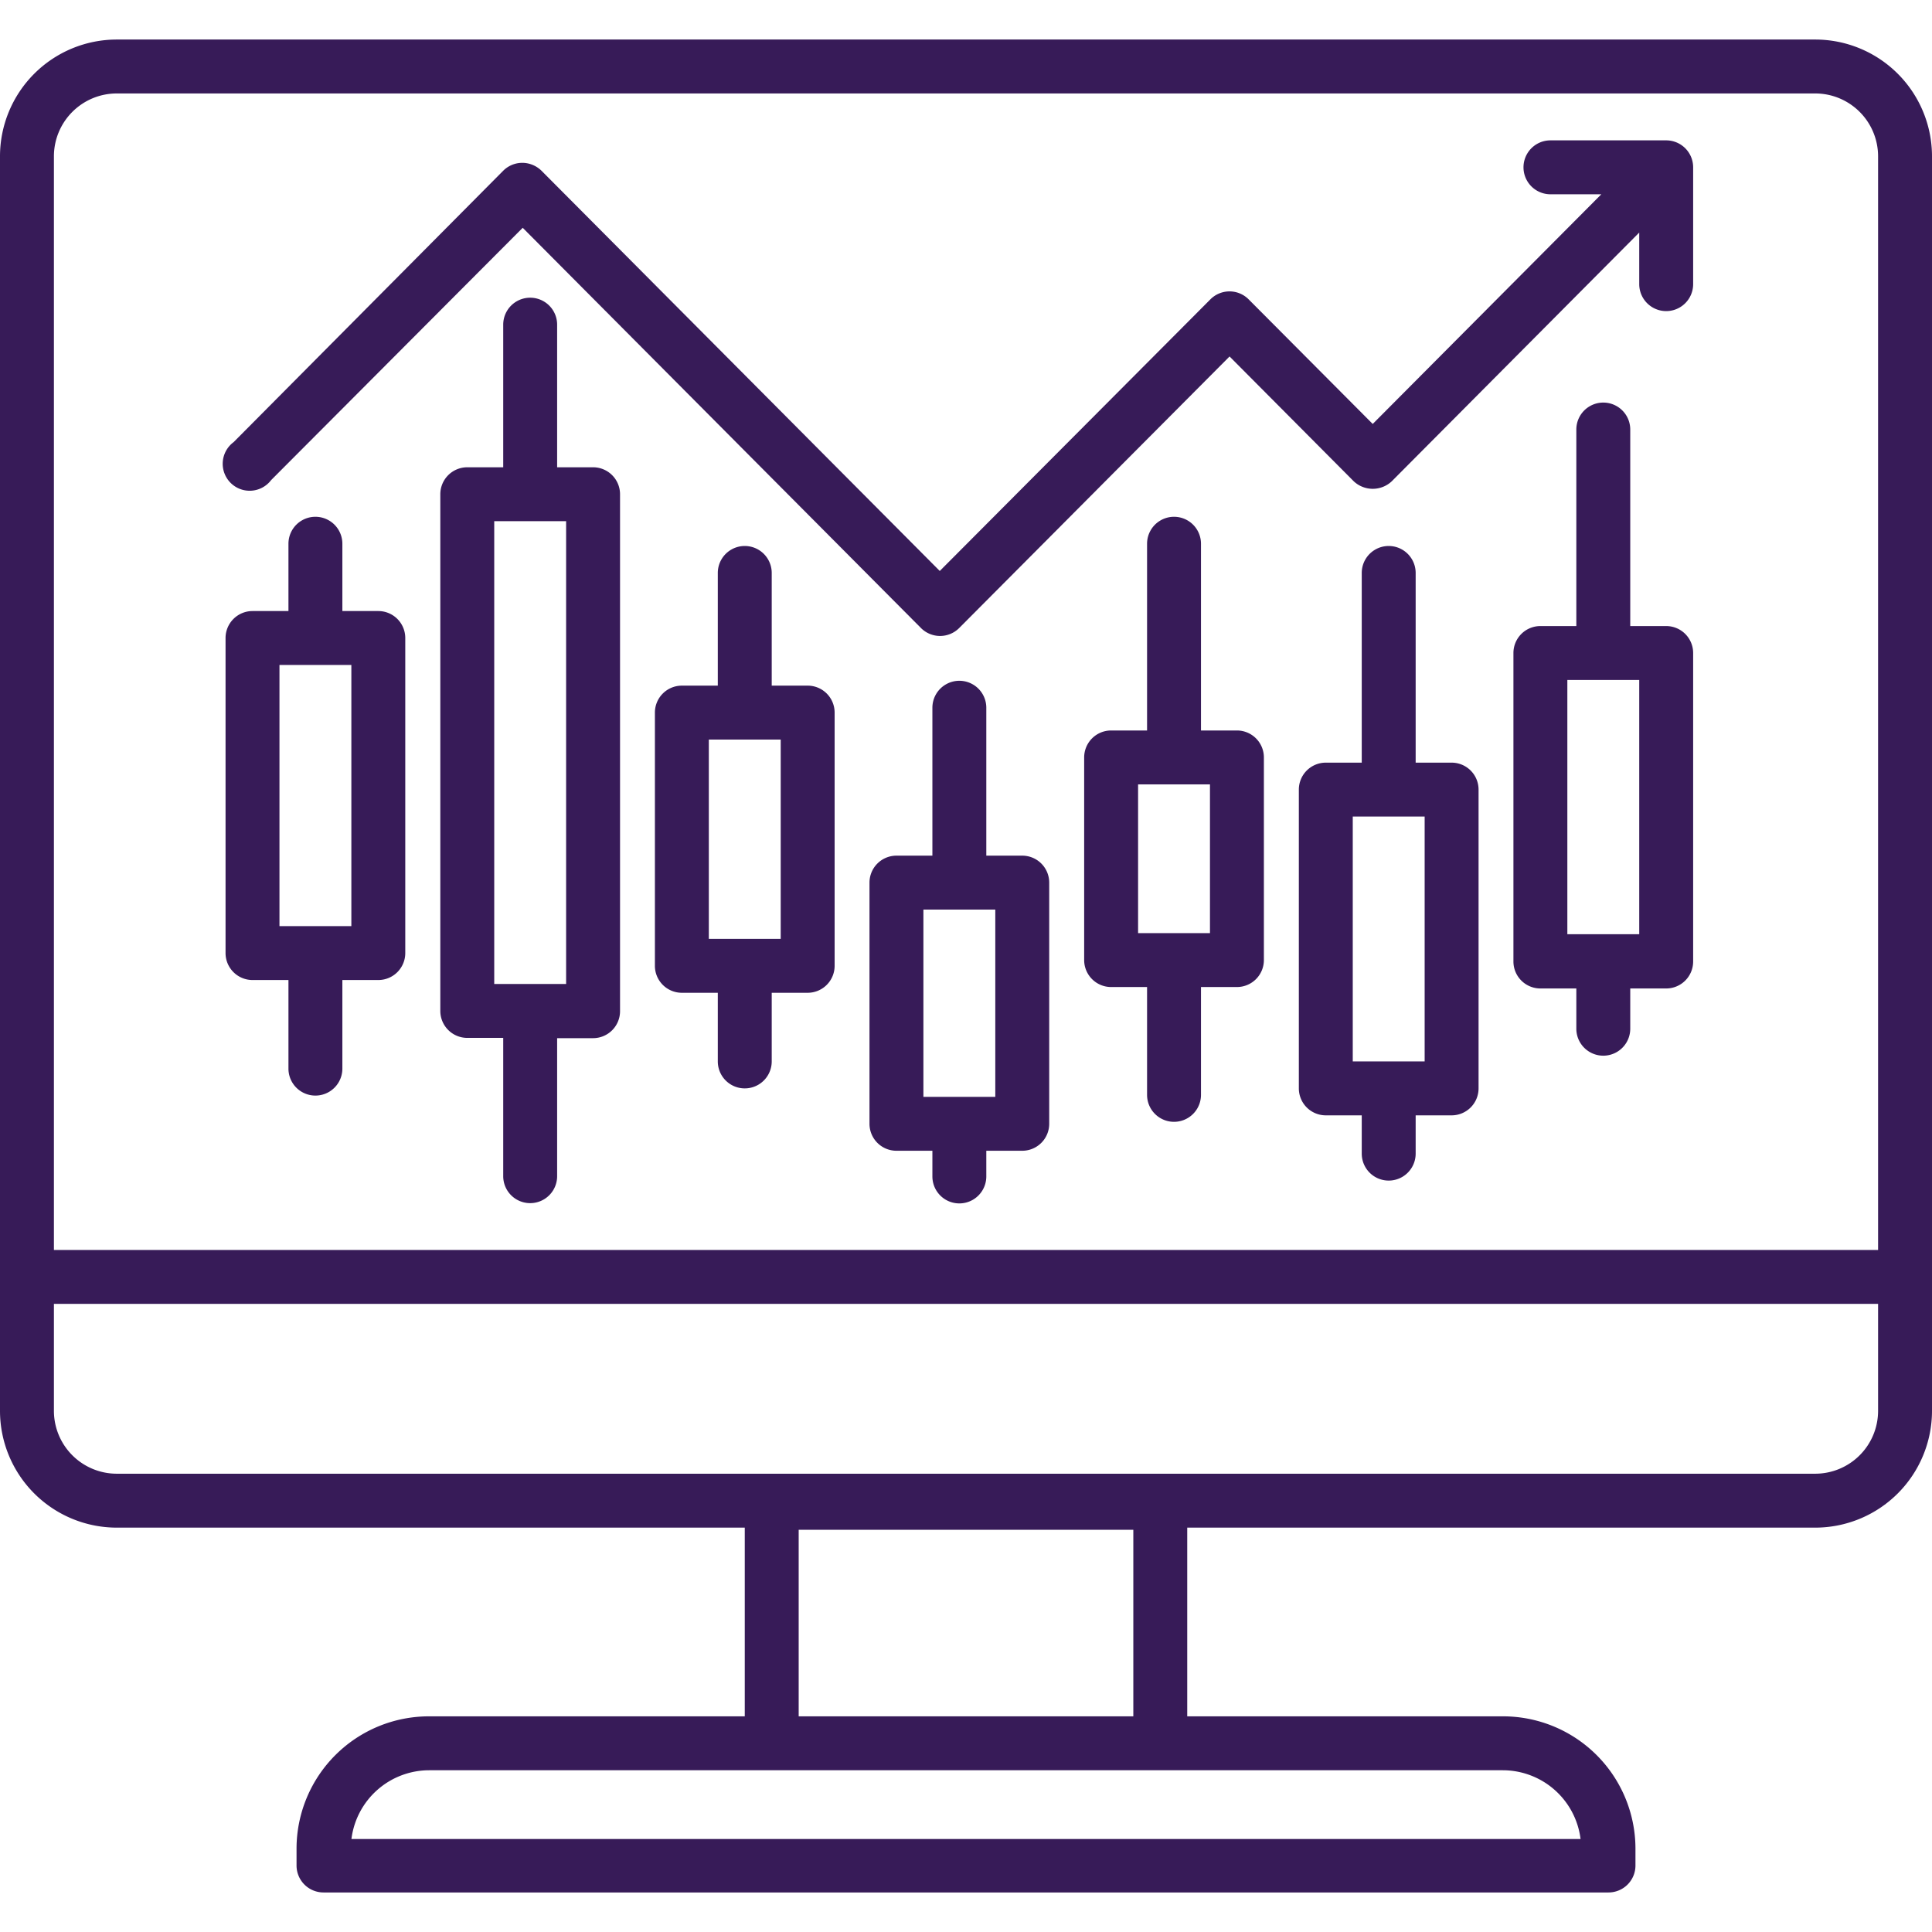
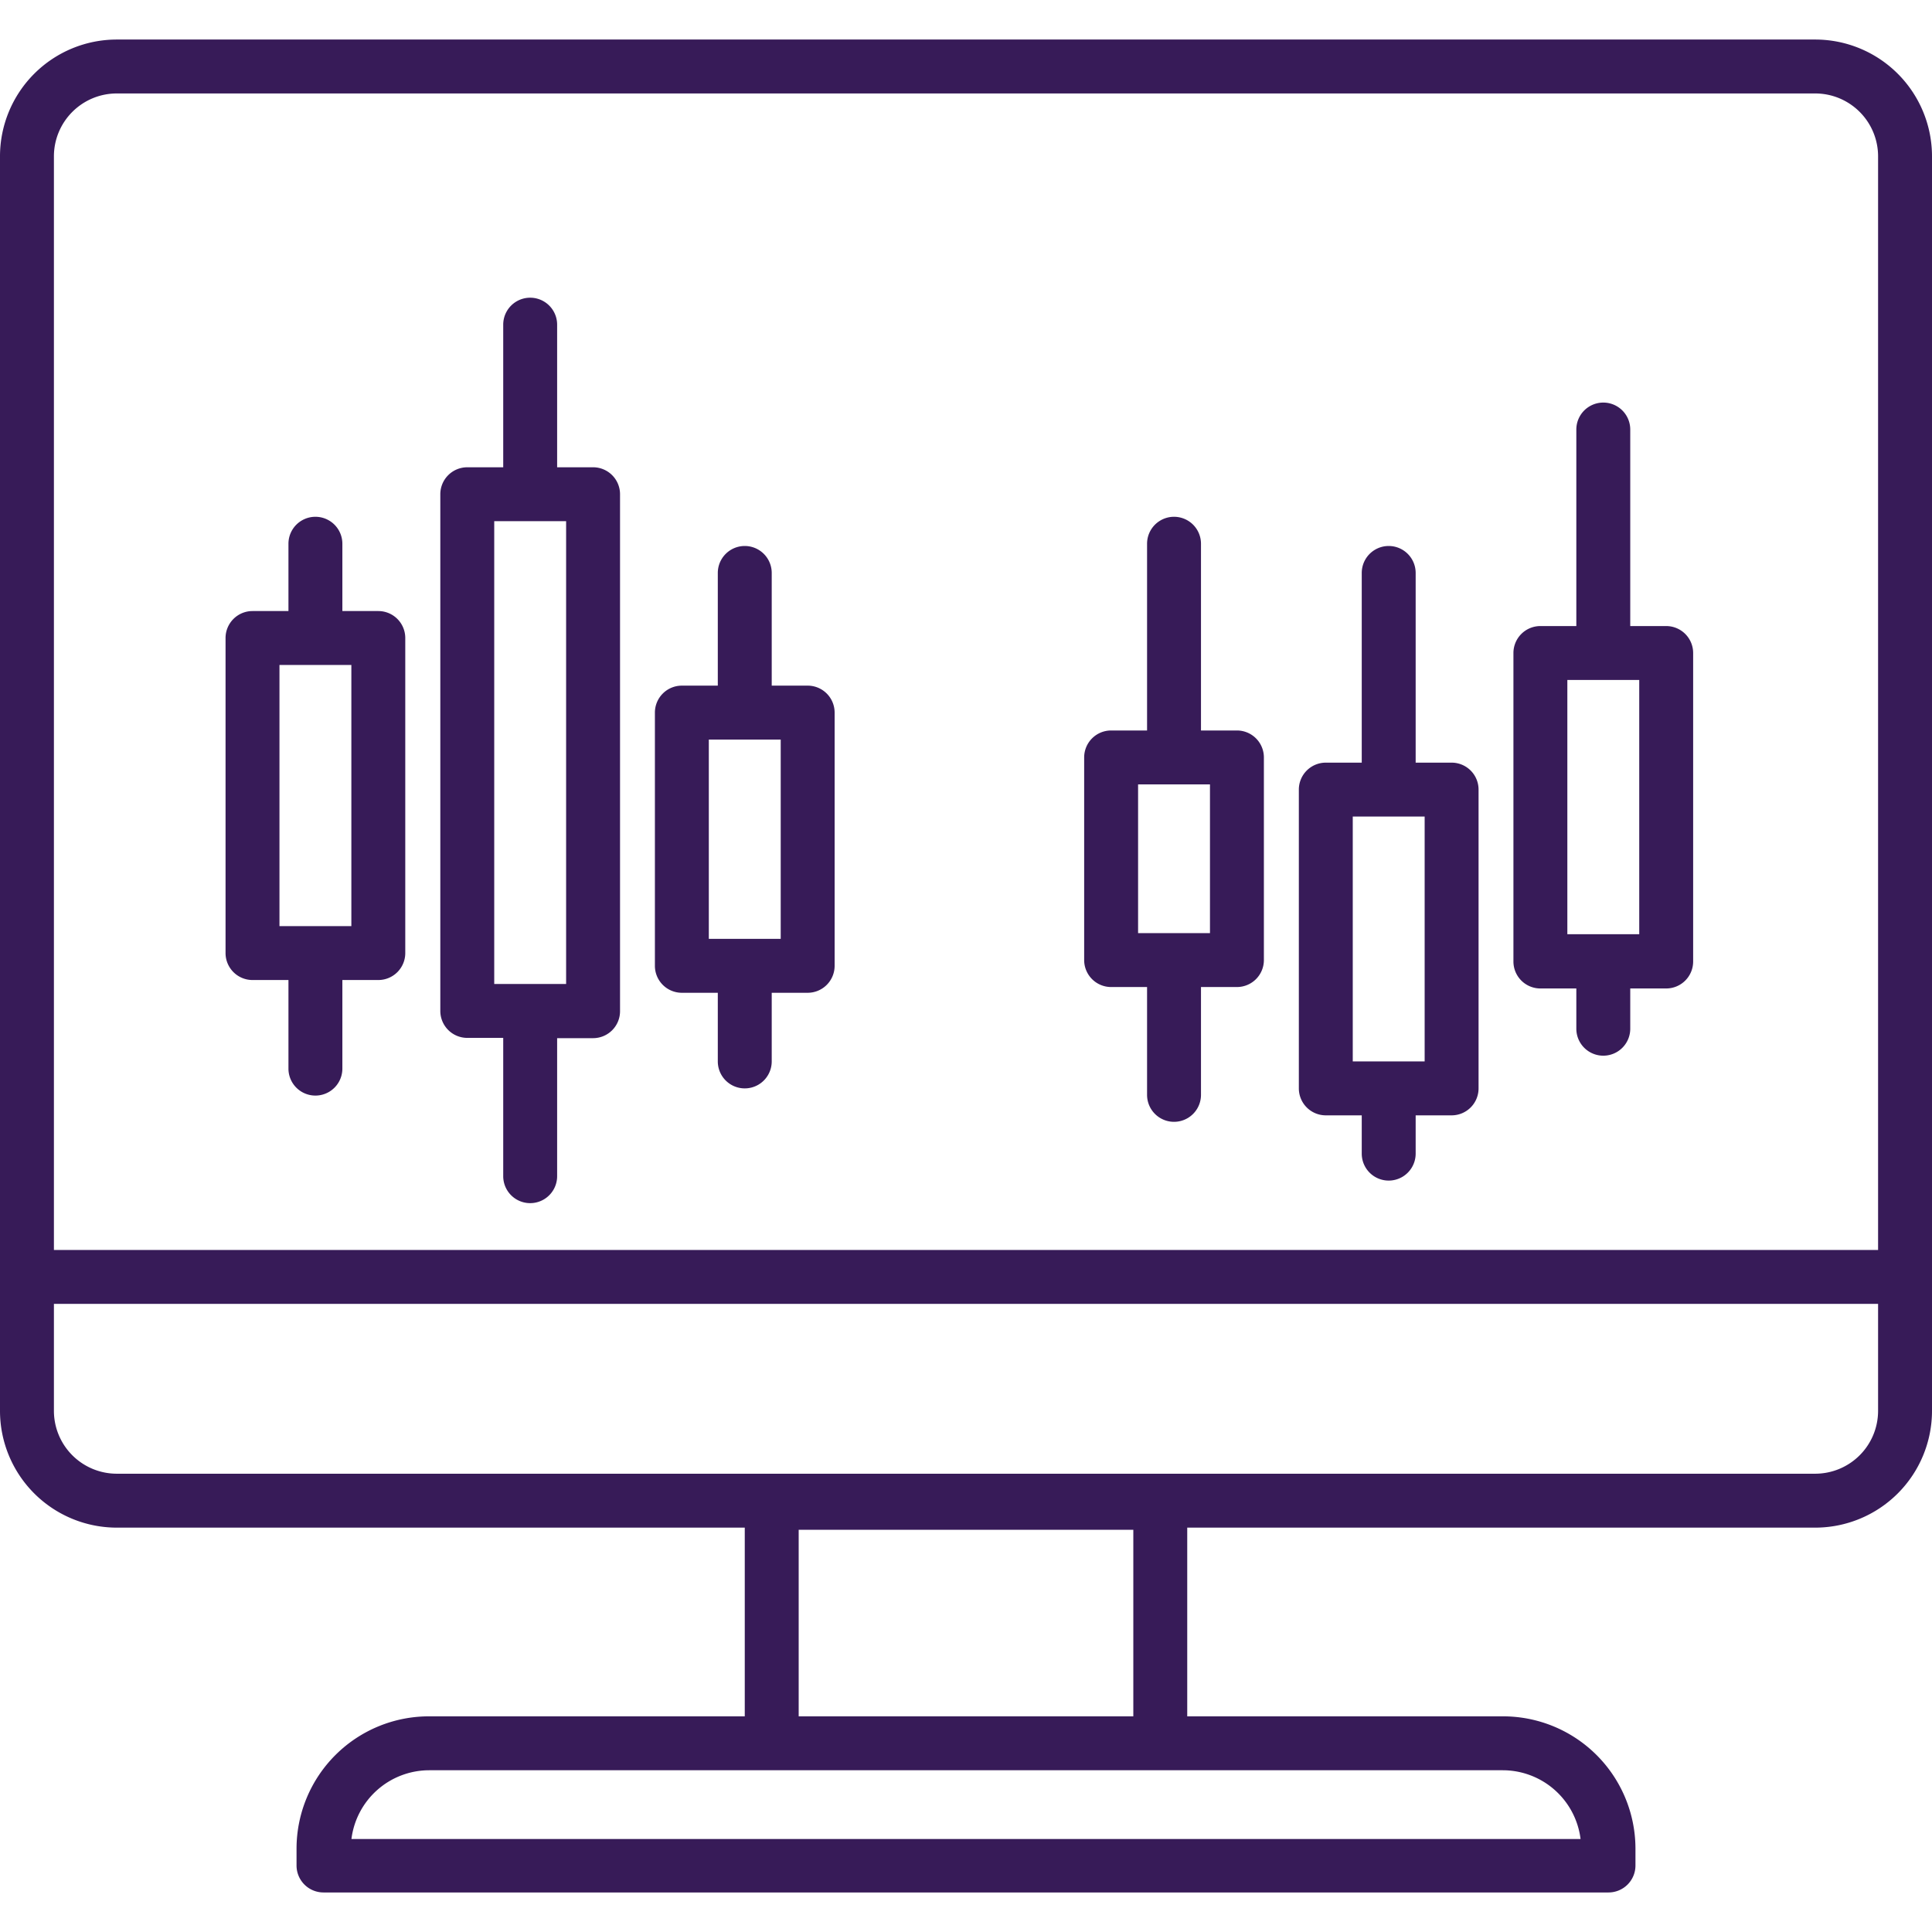
<svg xmlns="http://www.w3.org/2000/svg" viewBox="0 0 215 215" width="300" height="300" version="1.1">
  <g width="100%" height="100%" transform="matrix(1,0,0,1,0,0)">
    <g id="Trading_on_Computer" data-name="Trading on Computer">
      <path d="M202,4.4H13a13,13,0,0,0-13,13V157a13,13,0,0,0,13,13H82.88V191H47.77A14.74,14.74,0,0,0,33,205.67v1.93a3,3,0,0,0,3,3H179a3,3,0,0,0,3-3v-1.93A14.74,14.74,0,0,0,167.23,191H132.12V170H202a13,13,0,0,0,13-13V17.4A13,13,0,0,0,202,4.4ZM167.23,197a8.73,8.73,0,0,1,8.66,7.65H39.11A8.73,8.73,0,0,1,47.77,197Zm-78.35-6V170.24h37.24V191ZM209,157a7,7,0,0,1-7,7H13a7,7,0,0,1-7-7v-11.9H209Zm0-17.9H6V17.4a7,7,0,0,1,7-7H202a7,7,0,0,1,7,7Z" fill="#371b58" fill-opacity="1" data-original-color="#000000ff" stroke="none" stroke-opacity="1" />
      <path d="M42.1,68h-4V60.51a3,3,0,1,0-6,0V68h-4a3,3,0,0,0-3,3v35.06a3,3,0,0,0,3,3h4v9.86a3,3,0,0,0,6,0v-9.86h4a3,3,0,0,0,3-3V71A3,3,0,0,0,42.1,68Zm-3,35.06h-8V74h8Z" fill="#371b58" fill-opacity="1" data-original-color="#000000ff" stroke="none" stroke-opacity="1" />
      <path d="M66,52H62V36.13a3,3,0,0,0-6,0V52H52a3,3,0,0,0-3,3v57.5a3,3,0,0,0,3,3h4v15.39a3,3,0,0,0,6,0V115.53h4a3,3,0,0,0,3-3V55A3,3,0,0,0,66,52Zm-3,57.5H55V58h8Z" fill="#371b58" fill-opacity="1" data-original-color="#000000ff" stroke="none" stroke-opacity="1" />
      <path d="M89.88,76.3h-4V63.76a3,3,0,1,0-6,0V76.3h-4a3,3,0,0,0-3,3v28.18a3,3,0,0,0,3,3h4v7.64a3,3,0,0,0,6,0v-7.64h4a3,3,0,0,0,3-3V79.3A3,3,0,0,0,89.88,76.3Zm-3,28.18h-8V82.3h8Z" fill="#371b58" fill-opacity="1" data-original-color="#000000ff" stroke="none" stroke-opacity="1" />
-       <path d="M113.76,95.22h-4V78.76a3,3,0,1,0-6,0V95.22h-4a3,3,0,0,0-3,3v26.84a3,3,0,0,0,3,3h4v2.86a3,3,0,0,0,6,0v-2.86h4a3,3,0,0,0,3-3V98.22A3,3,0,0,0,113.76,95.22Zm-3,26.84h-8V101.22h8Z" fill="#371b58" fill-opacity="1" data-original-color="#000000ff" stroke="none" stroke-opacity="1" />
      <path d="M161.54,84.87h-4V63.76a3,3,0,1,0-6,0V84.87h-4a3,3,0,0,0-3,3v33.25a3,3,0,0,0,3,3h4v4.26a3,3,0,0,0,6,0v-4.26h4a3,3,0,0,0,3-3V87.87A3,3,0,0,0,161.54,84.87Zm-3,33.25h-8V90.87h8Z" fill="#371b58" fill-opacity="1" data-original-color="#000000ff" stroke="none" stroke-opacity="1" />
      <path d="M185.42,69.67h-4V47.8a3,3,0,1,0-6,0V69.67h-4a3,3,0,0,0-3,3V107a3,3,0,0,0,3,3h4v4.48a3,3,0,1,0,6,0V110h4a3,3,0,0,0,3-3V72.67A3,3,0,0,0,185.42,69.67Zm-3,34.29h-8V75.67h8Z" fill="#371b58" fill-opacity="1" data-original-color="#000000ff" stroke="none" stroke-opacity="1" />
      <path d="M137.65,81.29h-4V60.51a3,3,0,0,0-6,0V81.29h-4a3,3,0,0,0-3,3v22.55a3,3,0,0,0,3,3h4v12a3,3,0,0,0,6,0v-12h4a3,3,0,0,0,3-3V84.29A3,3,0,0,0,137.65,81.29Zm-3,22.55h-8V87.29h8Z" fill="#371b58" fill-opacity="1" data-original-color="#000000ff" stroke="none" stroke-opacity="1" />
-       <path d="M188.42,18.62v13a3,3,0,0,1-6,0V25.88L154.89,53.55a3.09,3.09,0,0,1-4.25,0L136.83,39.67,106.74,69.89a3,3,0,0,1-4.25,0L58.17,25.35l-28,28.08A3,3,0,1,1,26,49.2L56,19a3,3,0,0,1,2.66-.83,3.09,3.09,0,0,1,1.6.83l44.32,44.54L134.7,33.31a3,3,0,0,1,4.25,0l13.81,13.87L178.2,21.62h-5.66a3,3,0,1,1,0-6h12.88A3,3,0,0,1,188.42,18.62Z" fill="#371b58" fill-opacity="1" data-original-color="#000000ff" stroke="none" stroke-opacity="1" />
    </g>
  </g>
</svg>